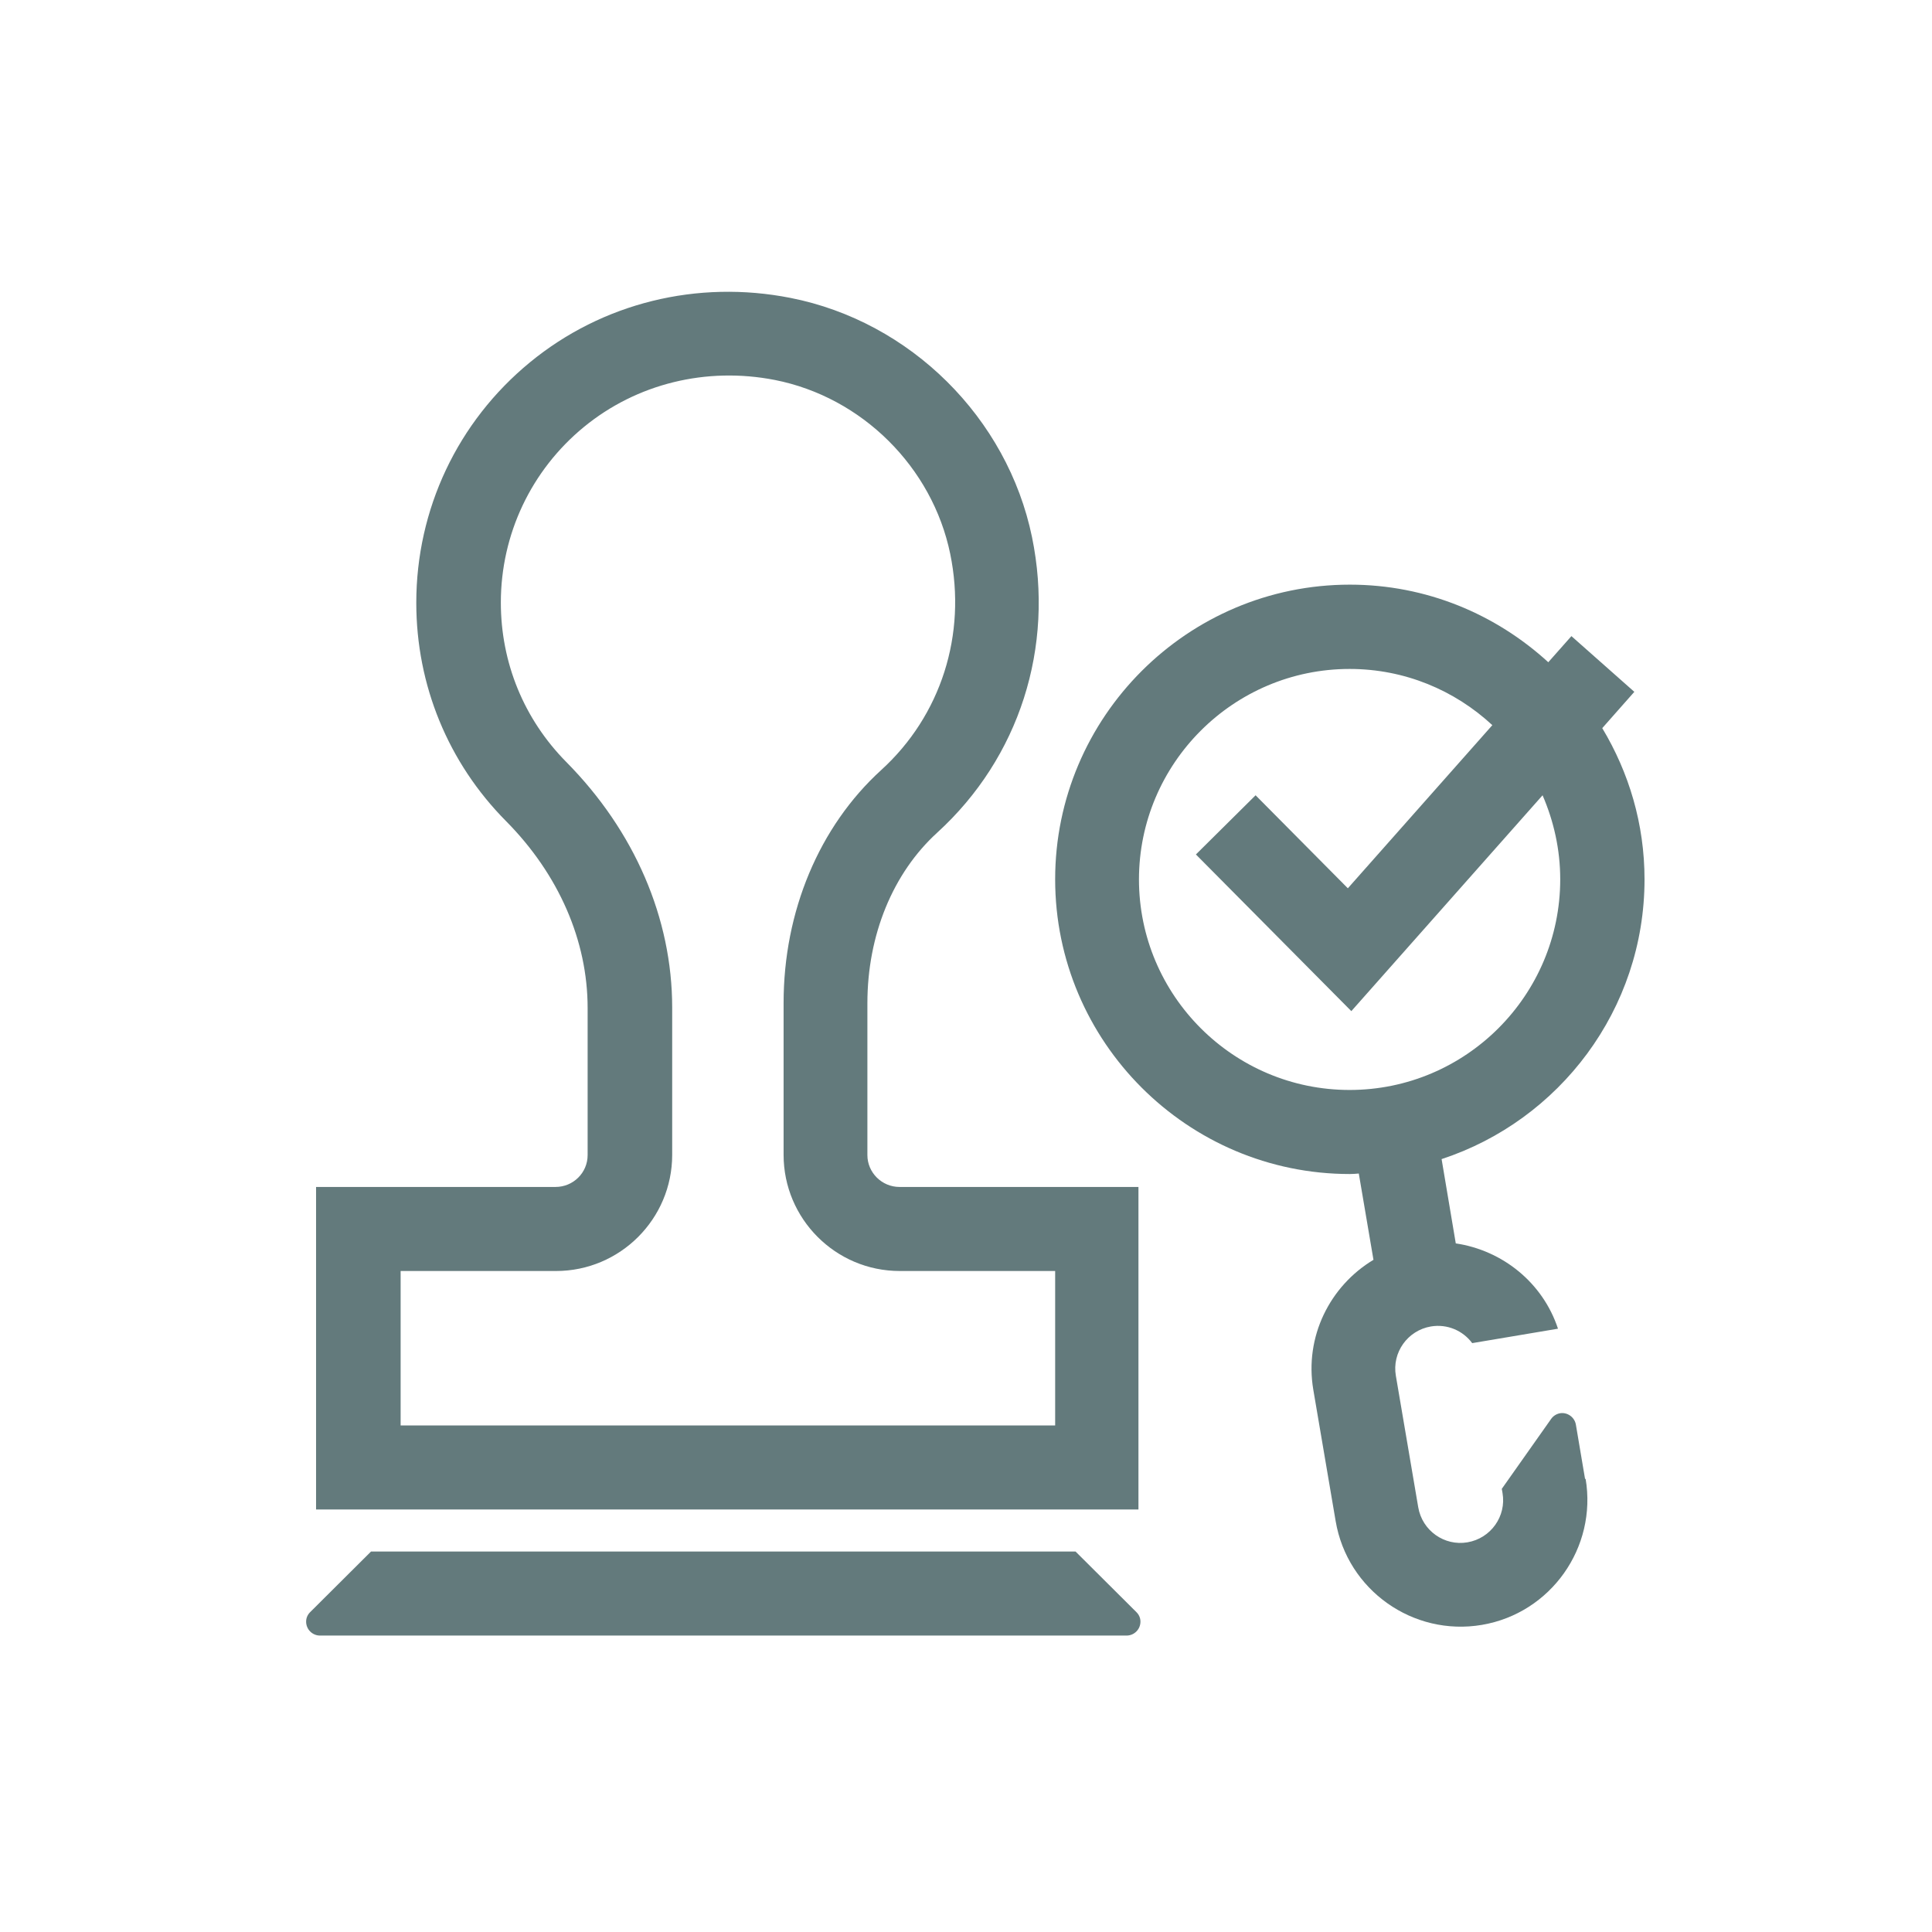
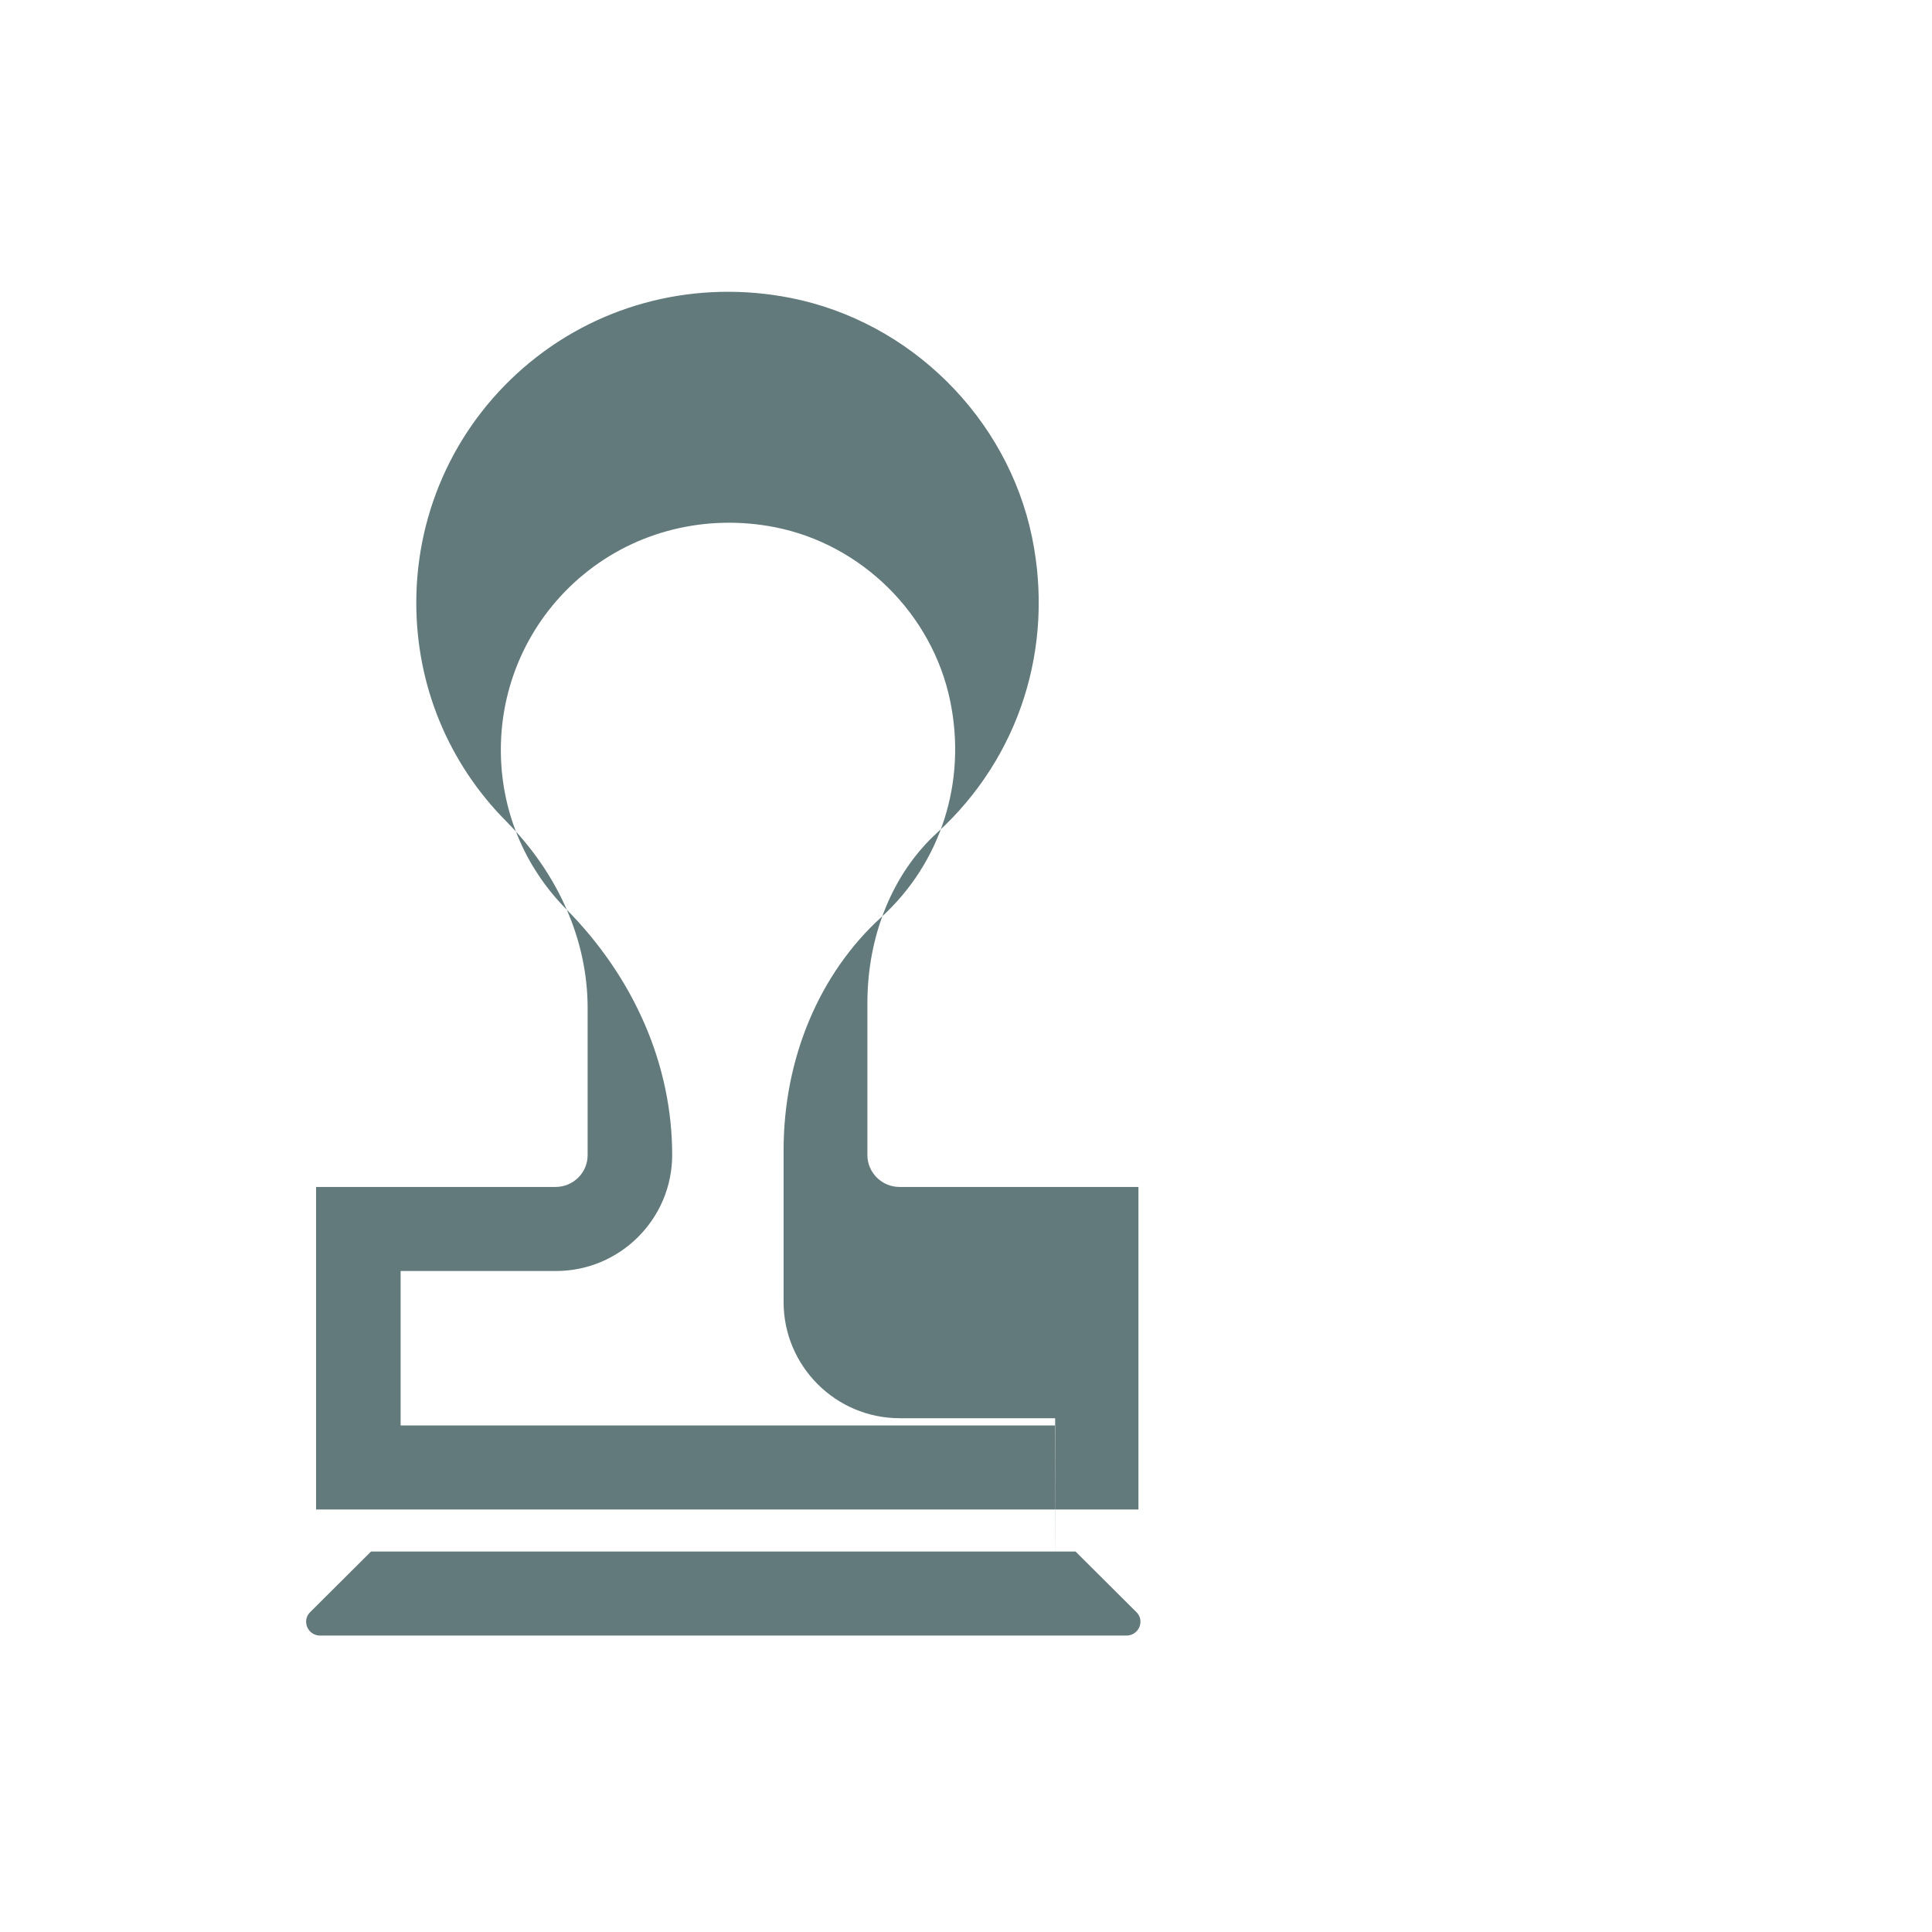
<svg xmlns="http://www.w3.org/2000/svg" id="Iconos" width="77.69" height="77.69" viewBox="0 0 77.69 77.69">
  <defs>
    <style>
      .cls-1 {
        fill: #637a7c;
        stroke-width: 0px;
      }
    </style>
  </defs>
-   <path class="cls-1" d="m63.74,59.48l-.37-2.19c-.05-.3-.34-.51-.64-.46-.15.03-.27.11-.35.22l-1.99,2.82.03.17h0c.16.93-.47,1.82-1.41,1.98-.93.16-1.82-.47-1.98-1.41l-.9-5.29c-.16-.93.47-1.82,1.41-1.98.66-.11,1.29.17,1.66.67l3.45-.58c-.61-1.85-2.23-3.15-4.11-3.43l-.57-3.39c4.73-1.55,8.16-6.01,8.16-11.25,0-2.23-.63-4.3-1.7-6.08l1.29-1.46-2.53-2.24-.93,1.05c-2.11-1.93-4.9-3.12-7.98-3.12-6.53,0-11.85,5.32-11.85,11.85s5.32,11.85,11.85,11.85c.12,0,.24-.01.36-.02l.59,3.47c-1.75,1.05-2.78,3.09-2.42,5.22l.9,5.29c.47,2.77,3.11,4.64,5.88,4.17,2.77-.47,4.64-3.11,4.17-5.88h0Zm-17.94-24.11c0-4.67,3.8-8.47,8.47-8.47,2.22,0,4.23.86,5.74,2.26l-5.81,6.56-3.71-3.74-2.4,2.38,6.25,6.3,7.69-8.68c.45,1.04.71,2.18.71,3.38,0,4.67-3.8,8.47-8.47,8.47s-8.47-3.8-8.47-8.47Z" />
  <path class="cls-1" d="m43.25,62.39h-.7s-26.49,0-26.49,0h0s-1.14,0-1.14,0l-2.45,2.44c-.1.1-.16.23-.16.38,0,.31.25.56.56.56h3.19s26.49,0,26.49,0h0s2.75,0,2.75,0c.31,0,.56-.25.56-.56,0-.15-.06-.28-.16-.38l-2.45-2.44Z" />
-   <path class="cls-1" d="m45.8,47.73h-9.63c-.71,0-1.29-.58-1.29-1.28v-6.11c0-2.73,1.02-5.23,2.81-6.86,3.3-3.01,4.72-7.45,3.81-11.88-.99-4.8-4.89-8.67-9.71-9.62-3.75-.74-7.57.2-10.48,2.59-2.91,2.39-4.57,5.91-4.57,9.67,0,3.31,1.28,6.43,3.61,8.78,2.12,2.14,3.28,4.81,3.28,7.51v5.92c0,.71-.58,1.28-1.29,1.28h-9.63v12.97h33.07v-12.97Zm-3.38,9.59h-26.31v-6.21h6.25c2.57,0,4.67-2.09,4.67-4.67v-5.92c0-3.59-1.51-7.1-4.26-9.88-1.7-1.72-2.63-3.99-2.63-6.41,0-2.74,1.22-5.32,3.34-7.06,2.12-1.74,4.92-2.43,7.68-1.89,3.5.69,6.33,3.5,7.05,6.99.67,3.25-.37,6.51-2.78,8.7-2.49,2.27-3.92,5.68-3.92,9.36v6.11c0,2.57,2.09,4.67,4.67,4.67h6.25v6.21Z" />
+   <path class="cls-1" d="m45.8,47.73h-9.63c-.71,0-1.29-.58-1.29-1.28v-6.11c0-2.73,1.02-5.23,2.81-6.86,3.3-3.01,4.72-7.45,3.81-11.88-.99-4.8-4.89-8.67-9.71-9.62-3.75-.74-7.57.2-10.48,2.59-2.91,2.39-4.57,5.91-4.57,9.67,0,3.31,1.28,6.43,3.61,8.78,2.12,2.14,3.28,4.81,3.28,7.51v5.92c0,.71-.58,1.28-1.29,1.28h-9.63v12.97h33.07v-12.97Zm-3.38,9.59h-26.31v-6.21h6.25c2.57,0,4.67-2.09,4.67-4.67c0-3.59-1.51-7.1-4.26-9.88-1.7-1.72-2.63-3.99-2.63-6.41,0-2.74,1.22-5.32,3.34-7.06,2.12-1.74,4.92-2.43,7.68-1.89,3.5.69,6.33,3.5,7.05,6.99.67,3.25-.37,6.51-2.78,8.7-2.49,2.27-3.92,5.68-3.92,9.36v6.11c0,2.57,2.09,4.67,4.67,4.67h6.25v6.21Z" />
</svg>